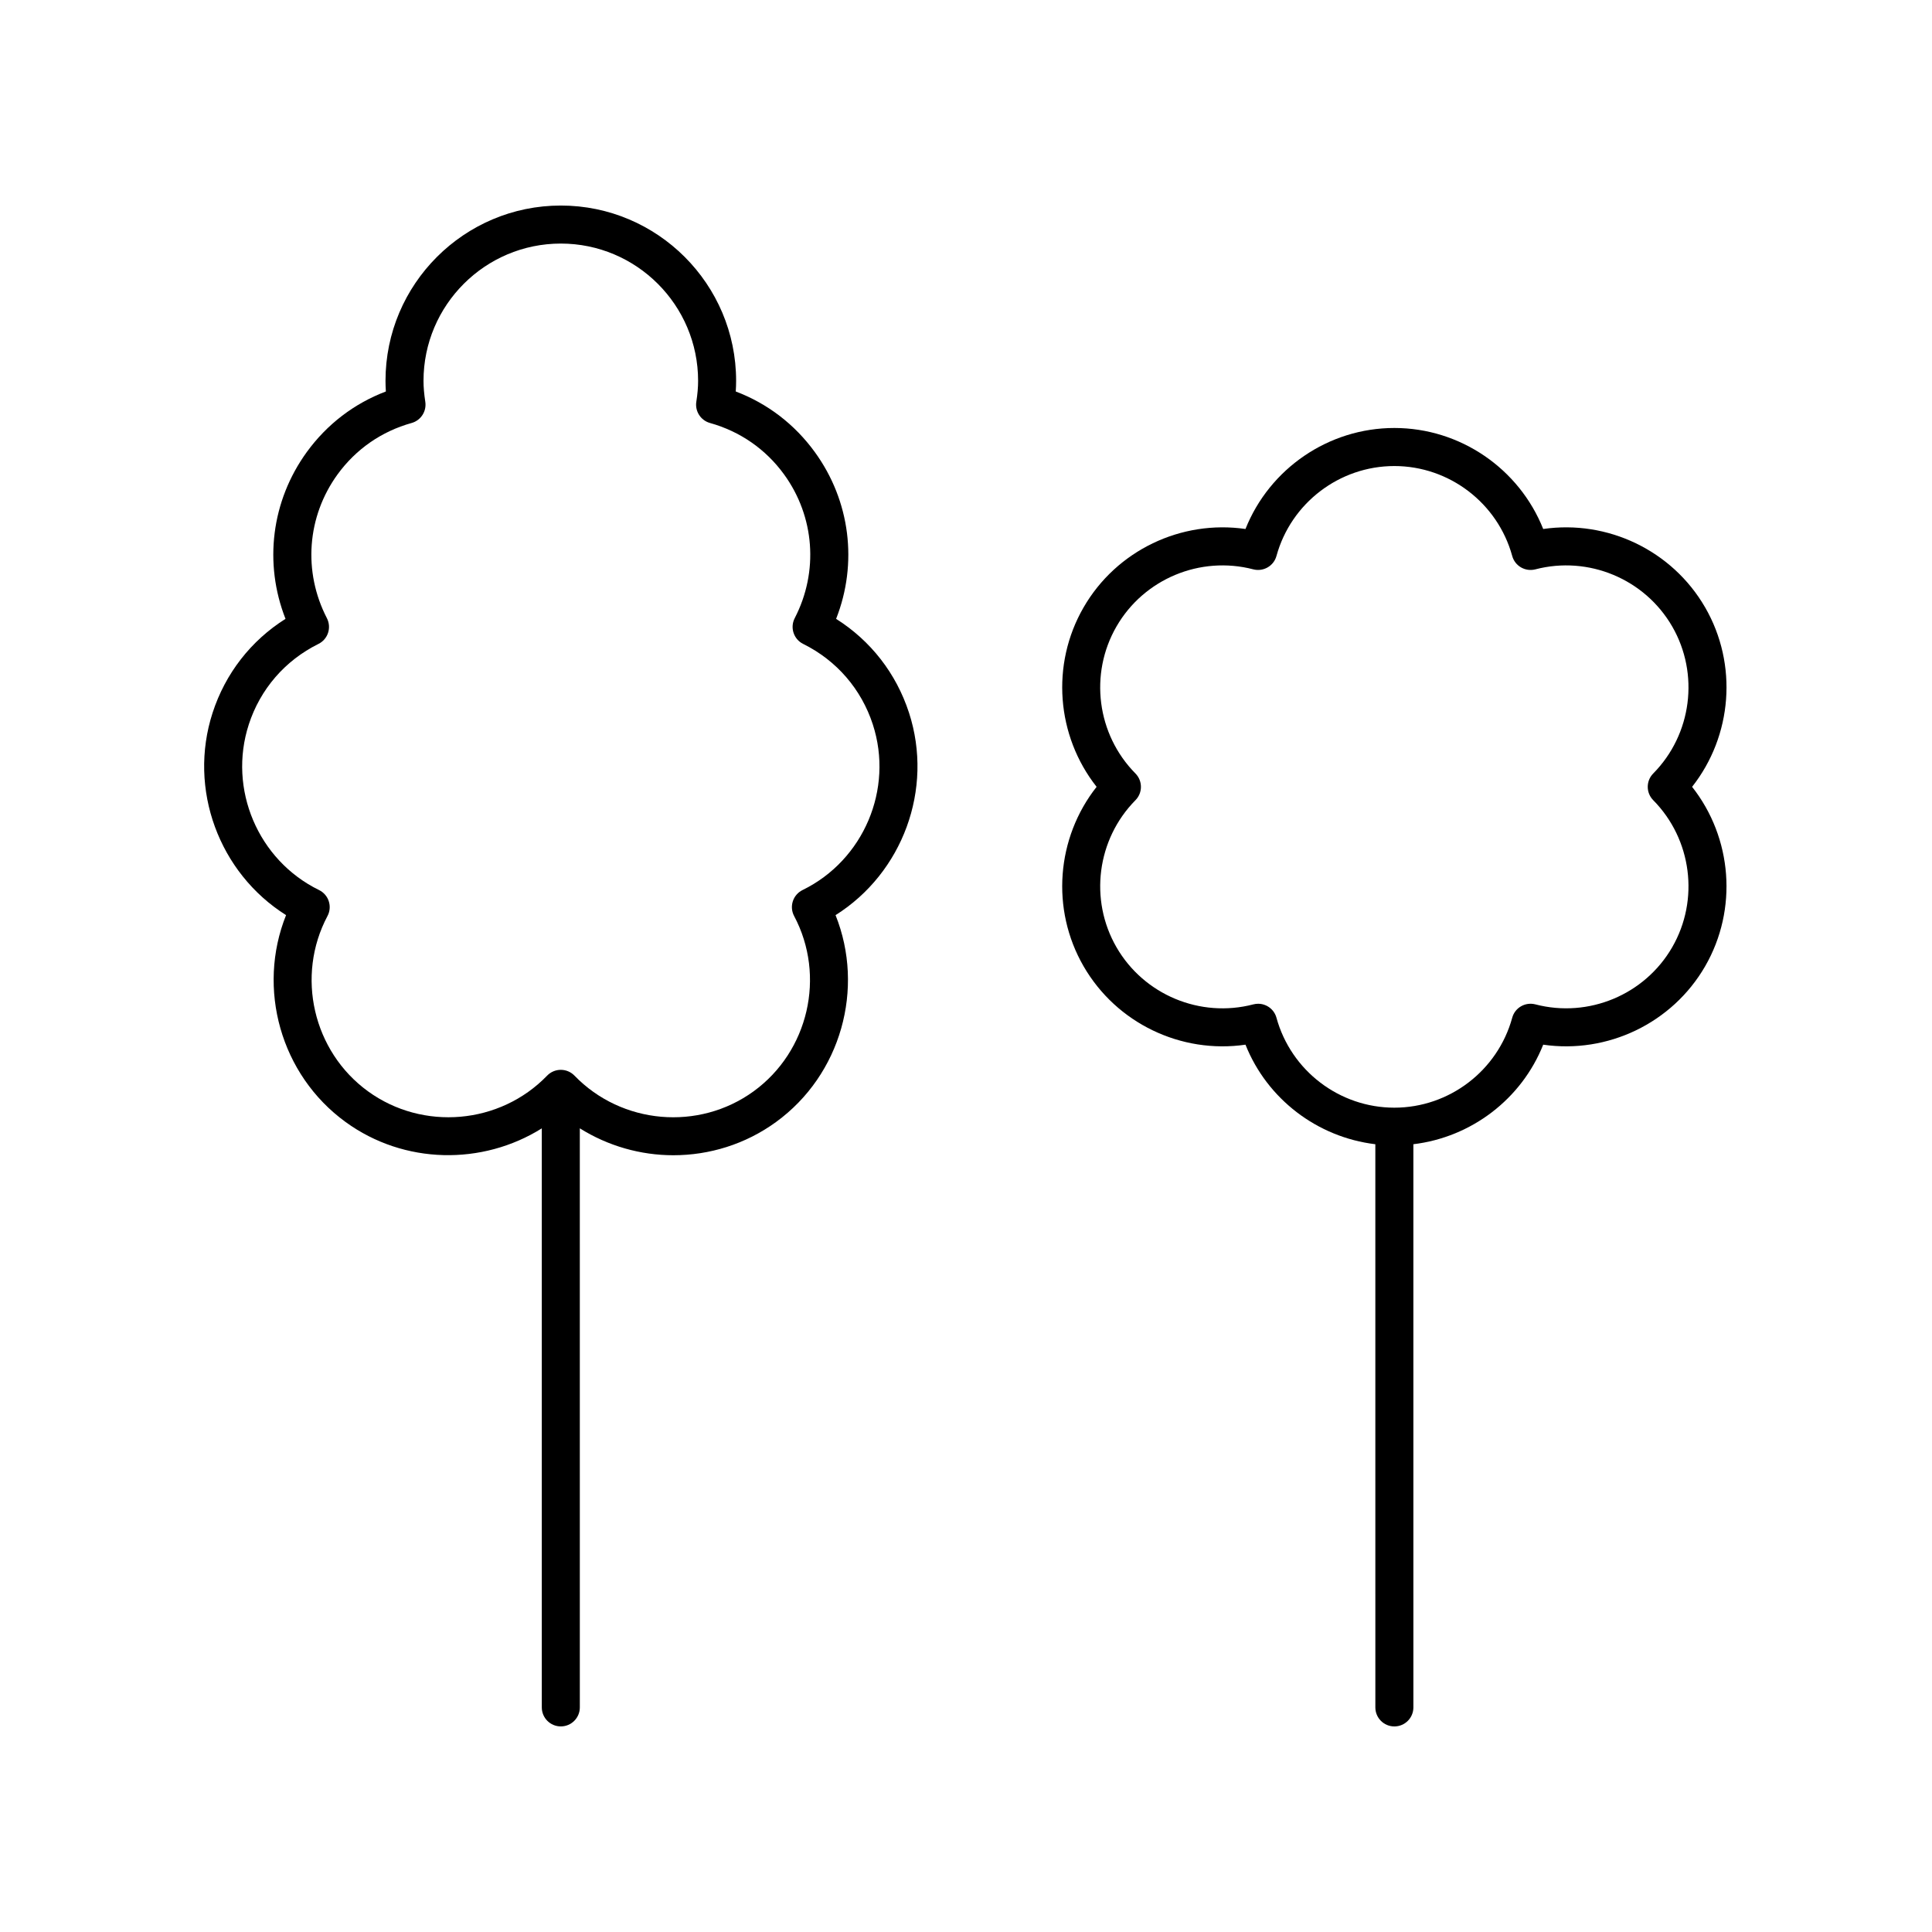
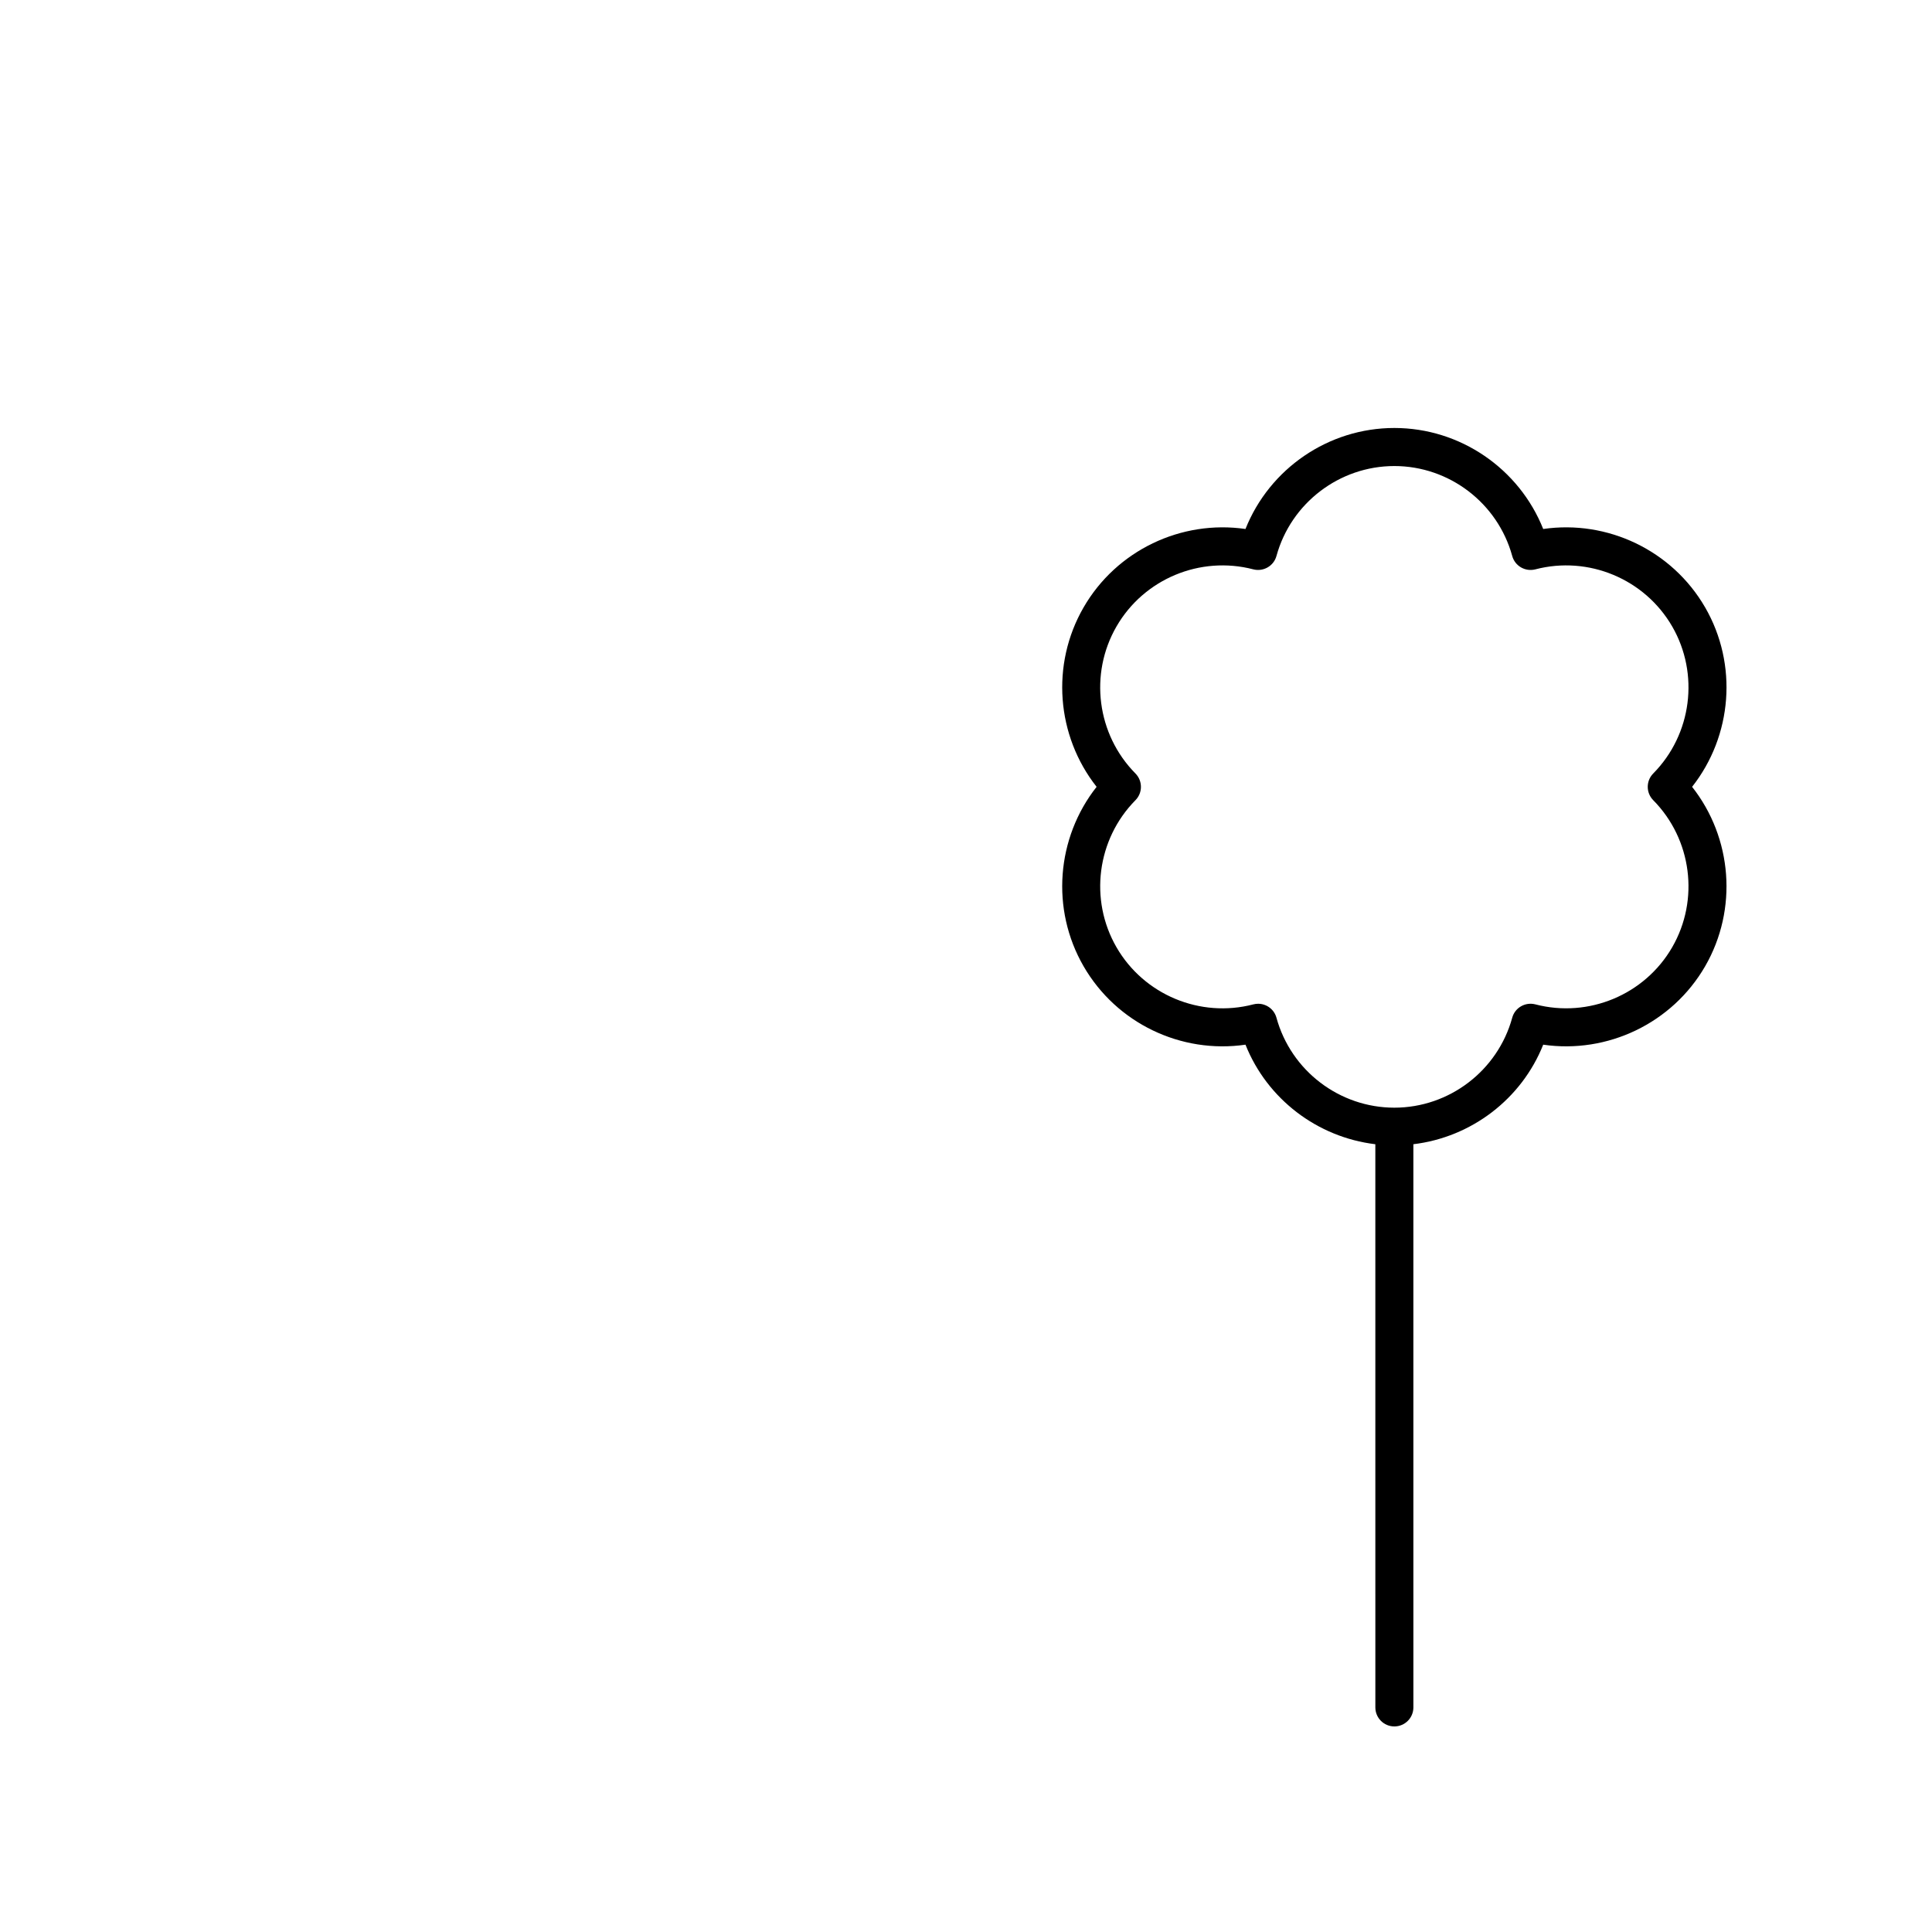
<svg xmlns="http://www.w3.org/2000/svg" fill="#000000" width="800px" height="800px" version="1.1" viewBox="144 144 512 512">
  <g>
-     <path d="m219.81 386.52c-7.785 19.449-1.465 42.301 15.785 54.832 15.535 11.289 36.266 11.52 51.988 1.676v153.45c0 2.785 2.254 5.039 5.039 5.039s5.039-2.254 5.039-5.039l-0.004-153.46c7.496 4.695 16.113 7.133 24.781 7.133 9.52 0 19.078-2.887 27.207-8.797 17.25-12.535 23.57-35.383 15.785-54.832 17.738-11.164 26.055-33.363 19.465-53.645v0.004c-3.387-10.422-10.16-19.098-19.316-24.875 5.785-14.707 3.766-31.258-5.652-44.215-5.348-7.359-12.531-12.852-20.945-16.043 0.062-0.965 0.098-1.898 0.098-2.812 0-25.625-20.84-46.465-46.457-46.465-25.617 0-46.461 20.84-46.461 46.461 0 0.922 0.035 1.852 0.098 2.812-8.414 3.199-15.598 8.684-20.949 16.043-9.41 12.961-11.43 29.512-5.648 44.215-9.156 5.777-15.93 14.453-19.316 24.875-6.586 20.277 1.73 42.48 19.465 53.641zm-9.879-50.531c3.047-9.367 9.598-16.949 18.461-21.344 1.211-0.594 2.129-1.656 2.547-2.941 0.422-1.285 0.309-2.68-0.309-3.883-6.371-12.324-5.285-26.926 2.832-38.109 4.856-6.676 11.641-11.387 19.625-13.617 2.449-0.684 4.004-3.094 3.621-5.613-0.32-2.117-0.473-3.879-0.473-5.551 0-20.062 16.32-36.383 36.387-36.383 20.062 0 36.383 16.32 36.383 36.383 0 1.684-0.152 3.492-0.473 5.539-0.391 2.523 1.168 4.941 3.621 5.625 7.984 2.234 14.77 6.941 19.625 13.617 8.121 11.18 9.211 25.781 2.832 38.109-0.621 1.199-0.734 2.598-0.309 3.883 0.418 1.285 1.34 2.348 2.547 2.941 8.859 4.394 15.414 11.977 18.461 21.344v0.004c5.566 17.113-2.441 35.977-18.617 43.875-1.23 0.602-2.16 1.672-2.582 2.973s-0.301 2.711 0.344 3.918c8.441 15.898 3.828 35.863-10.73 46.445-14.559 10.578-34.965 8.797-47.484-4.152-0.949-0.98-2.254-1.535-3.621-1.535-1.367 0-2.672 0.555-3.621 1.535-12.508 12.949-32.918 14.719-47.484 4.152-14.559-10.582-19.168-30.547-10.73-46.445 0.645-1.207 0.766-2.617 0.344-3.918-0.418-1.297-1.348-2.367-2.578-2.969-16.172-7.902-24.18-26.766-18.617-43.883z" />
    <path d="m595.88 304.97c-8.742-15.133-25.902-23.254-42.914-20.781-6.367-15.977-21.973-26.77-39.449-26.77s-33.086 10.793-39.453 26.77c-17.008-2.477-34.176 5.648-42.906 20.781-8.738 15.129-7.191 34.047 3.453 47.547-10.648 13.504-12.191 32.422-3.453 47.551 8.738 15.129 25.855 23.262 42.906 20.781 5.746 14.414 19.039 24.531 34.414 26.383l0.004 149.25c0 2.785 2.254 5.039 5.039 5.039 2.785 0 5.039-2.254 5.039-5.039l-0.004-149.25c15.375-1.852 28.664-11.969 34.41-26.383 17.004 2.477 34.168-5.648 42.914-20.781 8.734-15.133 7.184-34.047-3.457-47.551 10.645-13.504 12.195-32.422 3.457-47.551zm-13.758 51.086c10.23 10.363 12.297 26.387 5.027 38.977-7.273 12.594-22.18 18.812-36.266 15.133-2.68-0.684-5.406 0.879-6.129 3.543-3.852 14.035-16.699 23.836-31.238 23.836-14.543 0-27.391-9.801-31.242-23.836-0.609-2.234-2.637-3.703-4.852-3.703-0.422 0-0.852 0.055-1.277 0.164-14.086 3.68-28.992-2.539-36.262-15.133-7.273-12.59-5.207-28.613 5.023-38.977 1.938-1.957 1.934-5.117 0-7.078-10.234-10.352-12.297-26.375-5.023-38.965 7.266-12.59 22.18-18.809 36.262-15.133 2.668 0.676 5.402-0.887 6.129-3.543 3.852-14.035 16.699-23.836 31.242-23.836 14.539 0 27.387 9.801 31.238 23.836 0.727 2.66 3.457 4.227 6.129 3.543 14.082-3.676 28.988 2.539 36.266 15.133 7.273 12.59 5.199 28.613-5.027 38.965-1.934 1.957-1.938 5.117 0 7.074z" />
  </g>
</svg>